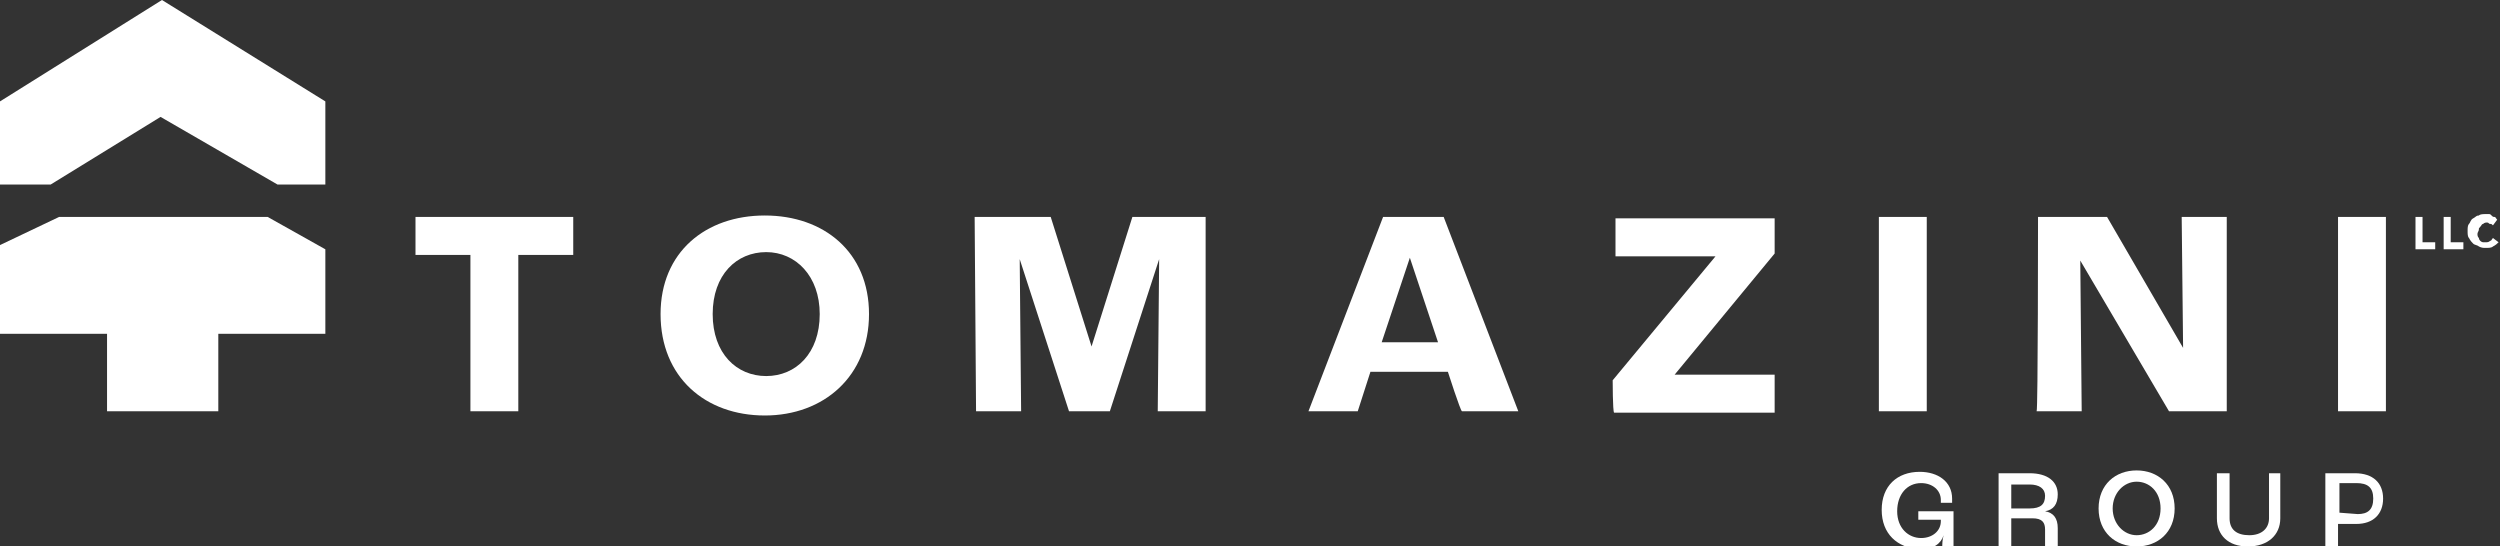
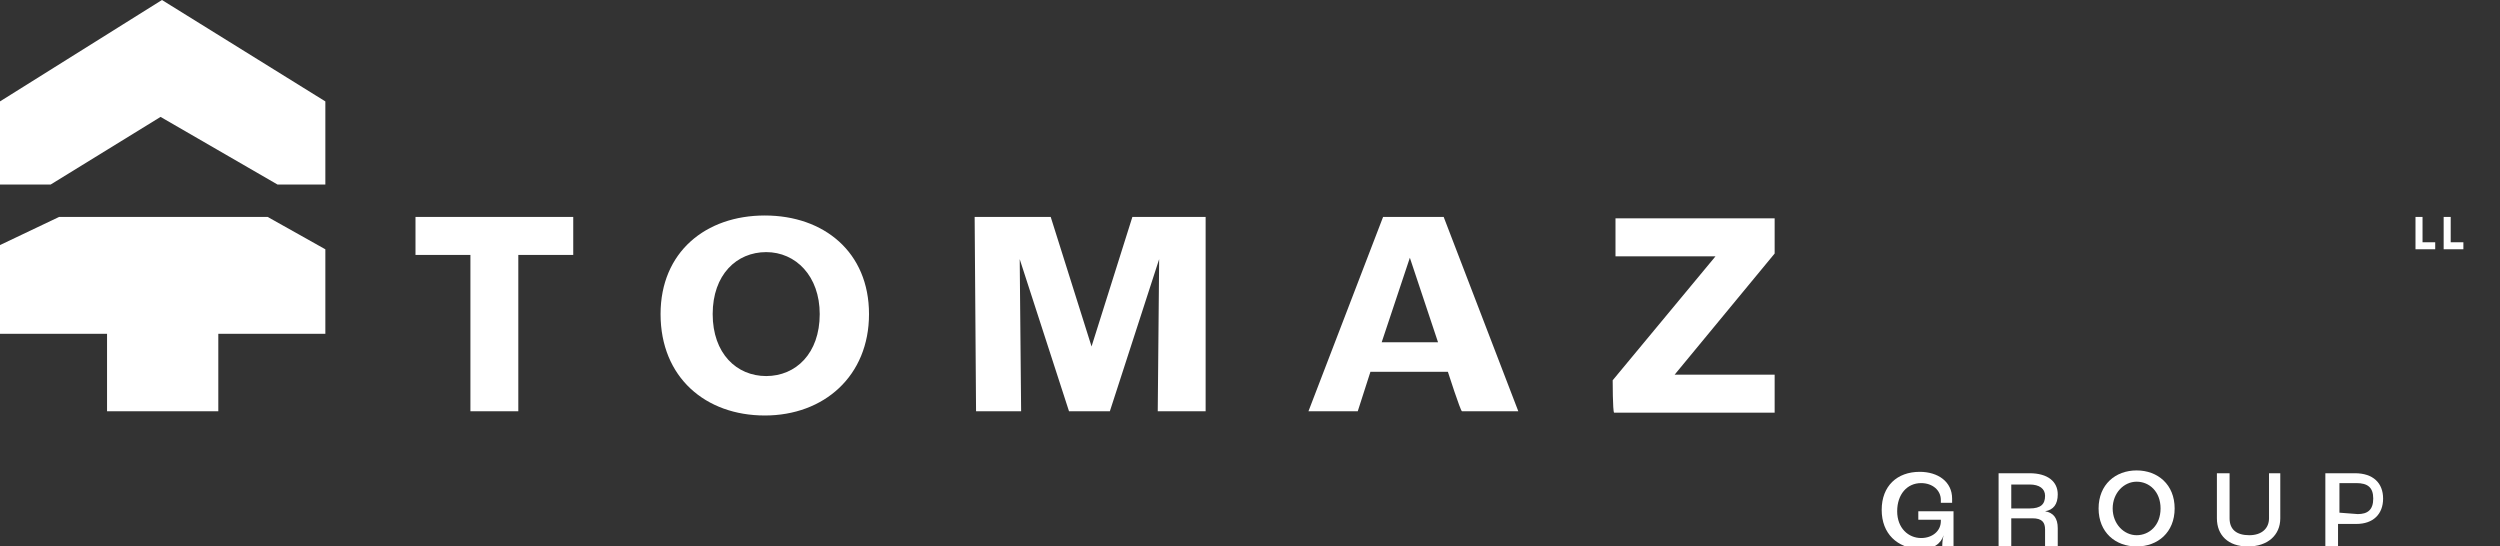
<svg xmlns="http://www.w3.org/2000/svg" version="1.1" id="Capa_2_00000044159516913688507200000012552088210687603623_" x="0px" y="0px" viewBox="0 0 177.5 38.8" style="enable-background:new 0 0 177.5 38.8;" xml:space="preserve">
  <rect x="0" y="0" width="177.5" height="38.8" fill="#333333" stroke="none" />
  <style type="text/css">
	.st0{fill:#FFFFFF;}
</style>
  <g id="Capa_1-2">
    <g>
      <g>
        <polygon class="st0" points="19.7,13.1 23.1,13.1 23.1,7.2 11.5,0 0,7.2 0,13.1 3.6,13.1 11.4,8.3    " />
        <polygon class="st0" points="4.2,15.4 0,17.4 0,23.7 7.6,23.7 7.6,29.2 15.5,29.2 15.5,23.7 23.1,23.7 23.1,17.7 19,15.4      4.2,15.4 4.2,15.4    " />
      </g>
      <g>
        <g>
          <path class="st0" d="M33.4,18.1h-3.9v-2.7h11.2v2.7h-3.9v11.1h-3.4C33.4,29.2,33.4,18.1,33.4,18.1z" />
          <path class="st0" d="M46.9,22.3c0-4.4,3.2-7,7.4-7s7.4,2.6,7.4,7s-3.2,7.2-7.4,7.2S46.9,26.8,46.9,22.3z M58.2,22.3      c0-2.7-1.7-4.4-3.8-4.4s-3.8,1.6-3.8,4.4s1.7,4.4,3.8,4.4S58.2,25.1,58.2,22.3z" />
          <path class="st0" d="M69.2,15.4h5.4l2.9,9.2h0l2.9-9.2h5.2v13.8h-3.4l0.1-10.8h0l-3.5,10.8h-2.9l-3.5-10.8h0l0.1,10.8h-3.2      L69.2,15.4L69.2,15.4z" />
          <path class="st0" d="M102.8,26.4h-5.5l-0.9,2.8h-3.5l5.3-13.8h4.3l5.3,13.8h-4C103.7,29.2,102.8,26.4,102.8,26.4z M102.1,24.3      l-2-6h0l-2,6H102.1z" />
          <path class="st0" d="M114.5,27l7.3-8.8v0h-7.1v-2.7H126v2.5l-7.1,8.6v0h7.1v2.7h-11.4C114.5,29.2,114.5,27,114.5,27z" />
-           <path class="st0" d="M133.4,15.4h3.4v13.8h-3.4C133.4,29.2,133.4,15.4,133.4,15.4z" />
-           <path class="st0" d="M144.7,15.4h4.9l5.4,9.3h0l-0.1-9.3h3.2v13.8h-4.1l-6.3-10.7h0l0.1,10.7h-3.2      C144.7,29.2,144.7,15.4,144.7,15.4z" />
-           <path class="st0" d="M166,15.4h3.4v13.8H166C166,29.2,166,15.4,166,15.4z" />
        </g>
        <g>
          <path class="st0" d="M133.6,36.2c0-1.7,1.1-2.7,2.7-2.7c1.3,0,2.3,0.7,2.3,1.9c0,0.1,0,0.2,0,0.3h-0.8c0-0.1,0-0.2,0-0.2      c0-0.7-0.6-1.2-1.4-1.2c-1,0-1.7,0.8-1.7,2s0.8,1.9,1.7,1.9c0.8,0,1.4-0.5,1.4-1.2v-0.1h-1.6v-0.6h2.5v2.6h-0.8      c0-0.2,0-0.6,0.1-0.9l0,0c-0.2,0.6-0.7,1-1.7,1C134.7,38.9,133.6,37.9,133.6,36.2L133.6,36.2z" />
          <path class="st0" d="M141.8,33.6h2.3c1.3,0,2,0.6,2,1.5c0,0.7-0.3,1.1-0.9,1.2v0c0.6,0.1,0.9,0.5,0.9,1.2v1.3h-0.9v-1.2      c0-0.5-0.2-0.8-0.9-0.8h-1.5v2.1h-0.9V33.6L141.8,33.6z M144.1,36.1c0.8,0,1.1-0.3,1.1-0.9c0-0.5-0.4-0.8-1.1-0.8h-1.3v1.7      H144.1L144.1,36.1z" />
          <path class="st0" d="M149,36.1c0-1.7,1.2-2.7,2.7-2.7s2.7,1,2.7,2.7s-1.2,2.7-2.7,2.7S149,37.8,149,36.1z M153.4,36.1      c0-1.2-0.8-1.9-1.7-1.9S150,35,150,36.1s0.8,1.9,1.7,1.9S153.4,37.3,153.4,36.1z" />
          <path class="st0" d="M157.4,36.8v-3.2h0.9v3.2c0,0.8,0.5,1.2,1.4,1.2s1.4-0.5,1.4-1.2v-3.2h0.8v3.2c0,1.2-0.9,2-2.3,2      S157.4,38,157.4,36.8z" />
          <path class="st0" d="M165.1,33.6h2.1c1.3,0,2,0.7,2,1.8s-0.7,1.8-1.9,1.8h-1.3v1.6h-0.9L165.1,33.6L165.1,33.6z M167.4,36.5      c0.7,0,1.1-0.3,1.1-1.1s-0.4-1.1-1.2-1.1h-1.2v2.1L167.4,36.5L167.4,36.5z" />
        </g>
        <g>
          <path class="st0" d="M171.5,15.4h0.5v1.8h0.9v0.5h-1.4C171.5,17.7,171.5,15.4,171.5,15.4z" />
          <path class="st0" d="M173.5,15.4h0.5v1.8h0.9v0.5h-1.4C173.5,17.7,173.5,15.4,173.5,15.4z" />
-           <path class="st0" d="M177,16c-0.1-0.1-0.1-0.1-0.2-0.1c-0.1,0-0.1-0.1-0.2-0.1s-0.2,0-0.3,0.1c-0.1,0-0.1,0.1-0.2,0.2      c-0.1,0.1-0.1,0.1-0.1,0.2s-0.1,0.2-0.1,0.3s0,0.2,0.1,0.3c0,0.1,0.1,0.2,0.1,0.2s0.1,0.1,0.2,0.1c0.1,0,0.2,0,0.2,0      c0.1,0,0.2,0,0.3-0.1c0.1,0,0.1-0.1,0.2-0.2l0.4,0.3c-0.1,0.1-0.2,0.2-0.4,0.3c-0.1,0.1-0.3,0.1-0.5,0.1c-0.2,0-0.3,0-0.5-0.1      c-0.1-0.1-0.3-0.1-0.4-0.2s-0.2-0.2-0.3-0.4c-0.1-0.1-0.1-0.3-0.1-0.5s0-0.4,0.1-0.5c0.1-0.1,0.1-0.3,0.3-0.4s0.2-0.2,0.4-0.2      c0.1-0.1,0.3-0.1,0.5-0.1c0.1,0,0.1,0,0.2,0c0.1,0,0.1,0,0.2,0.1s0.1,0.1,0.2,0.1s0.1,0.1,0.2,0.2L177,16L177,16z" />
        </g>
      </g>
    </g>
  </g>
</svg>